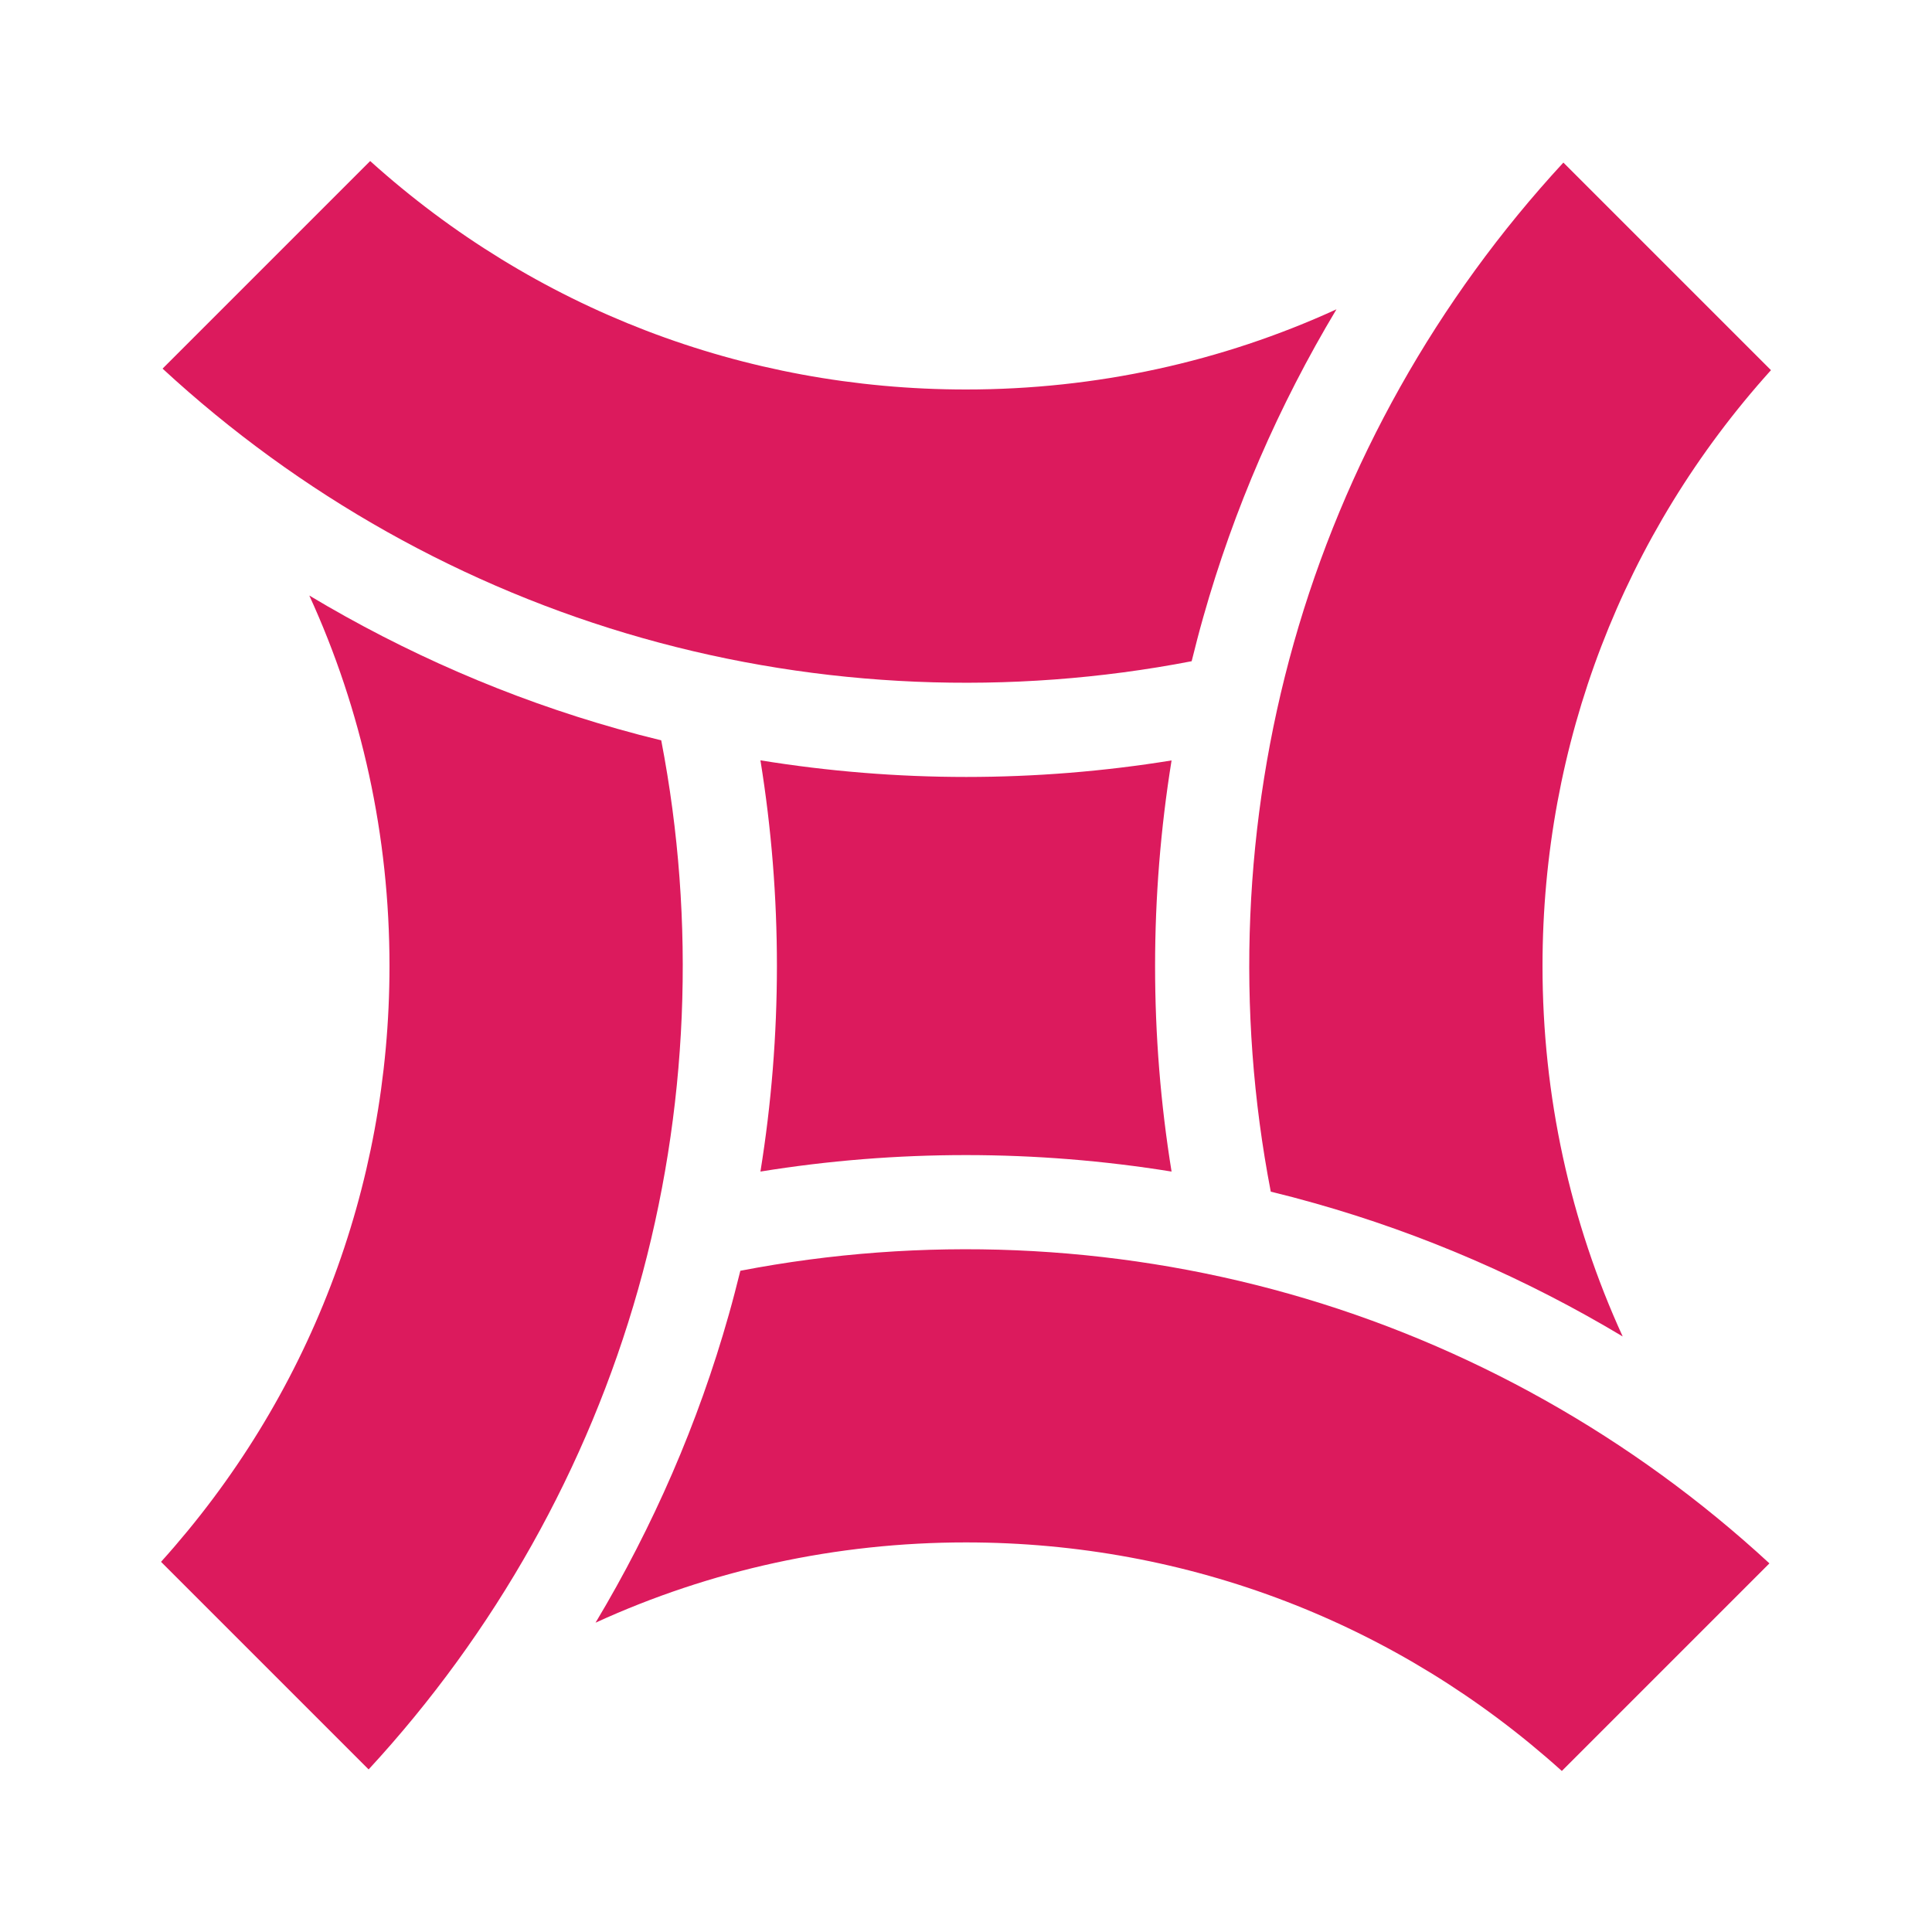
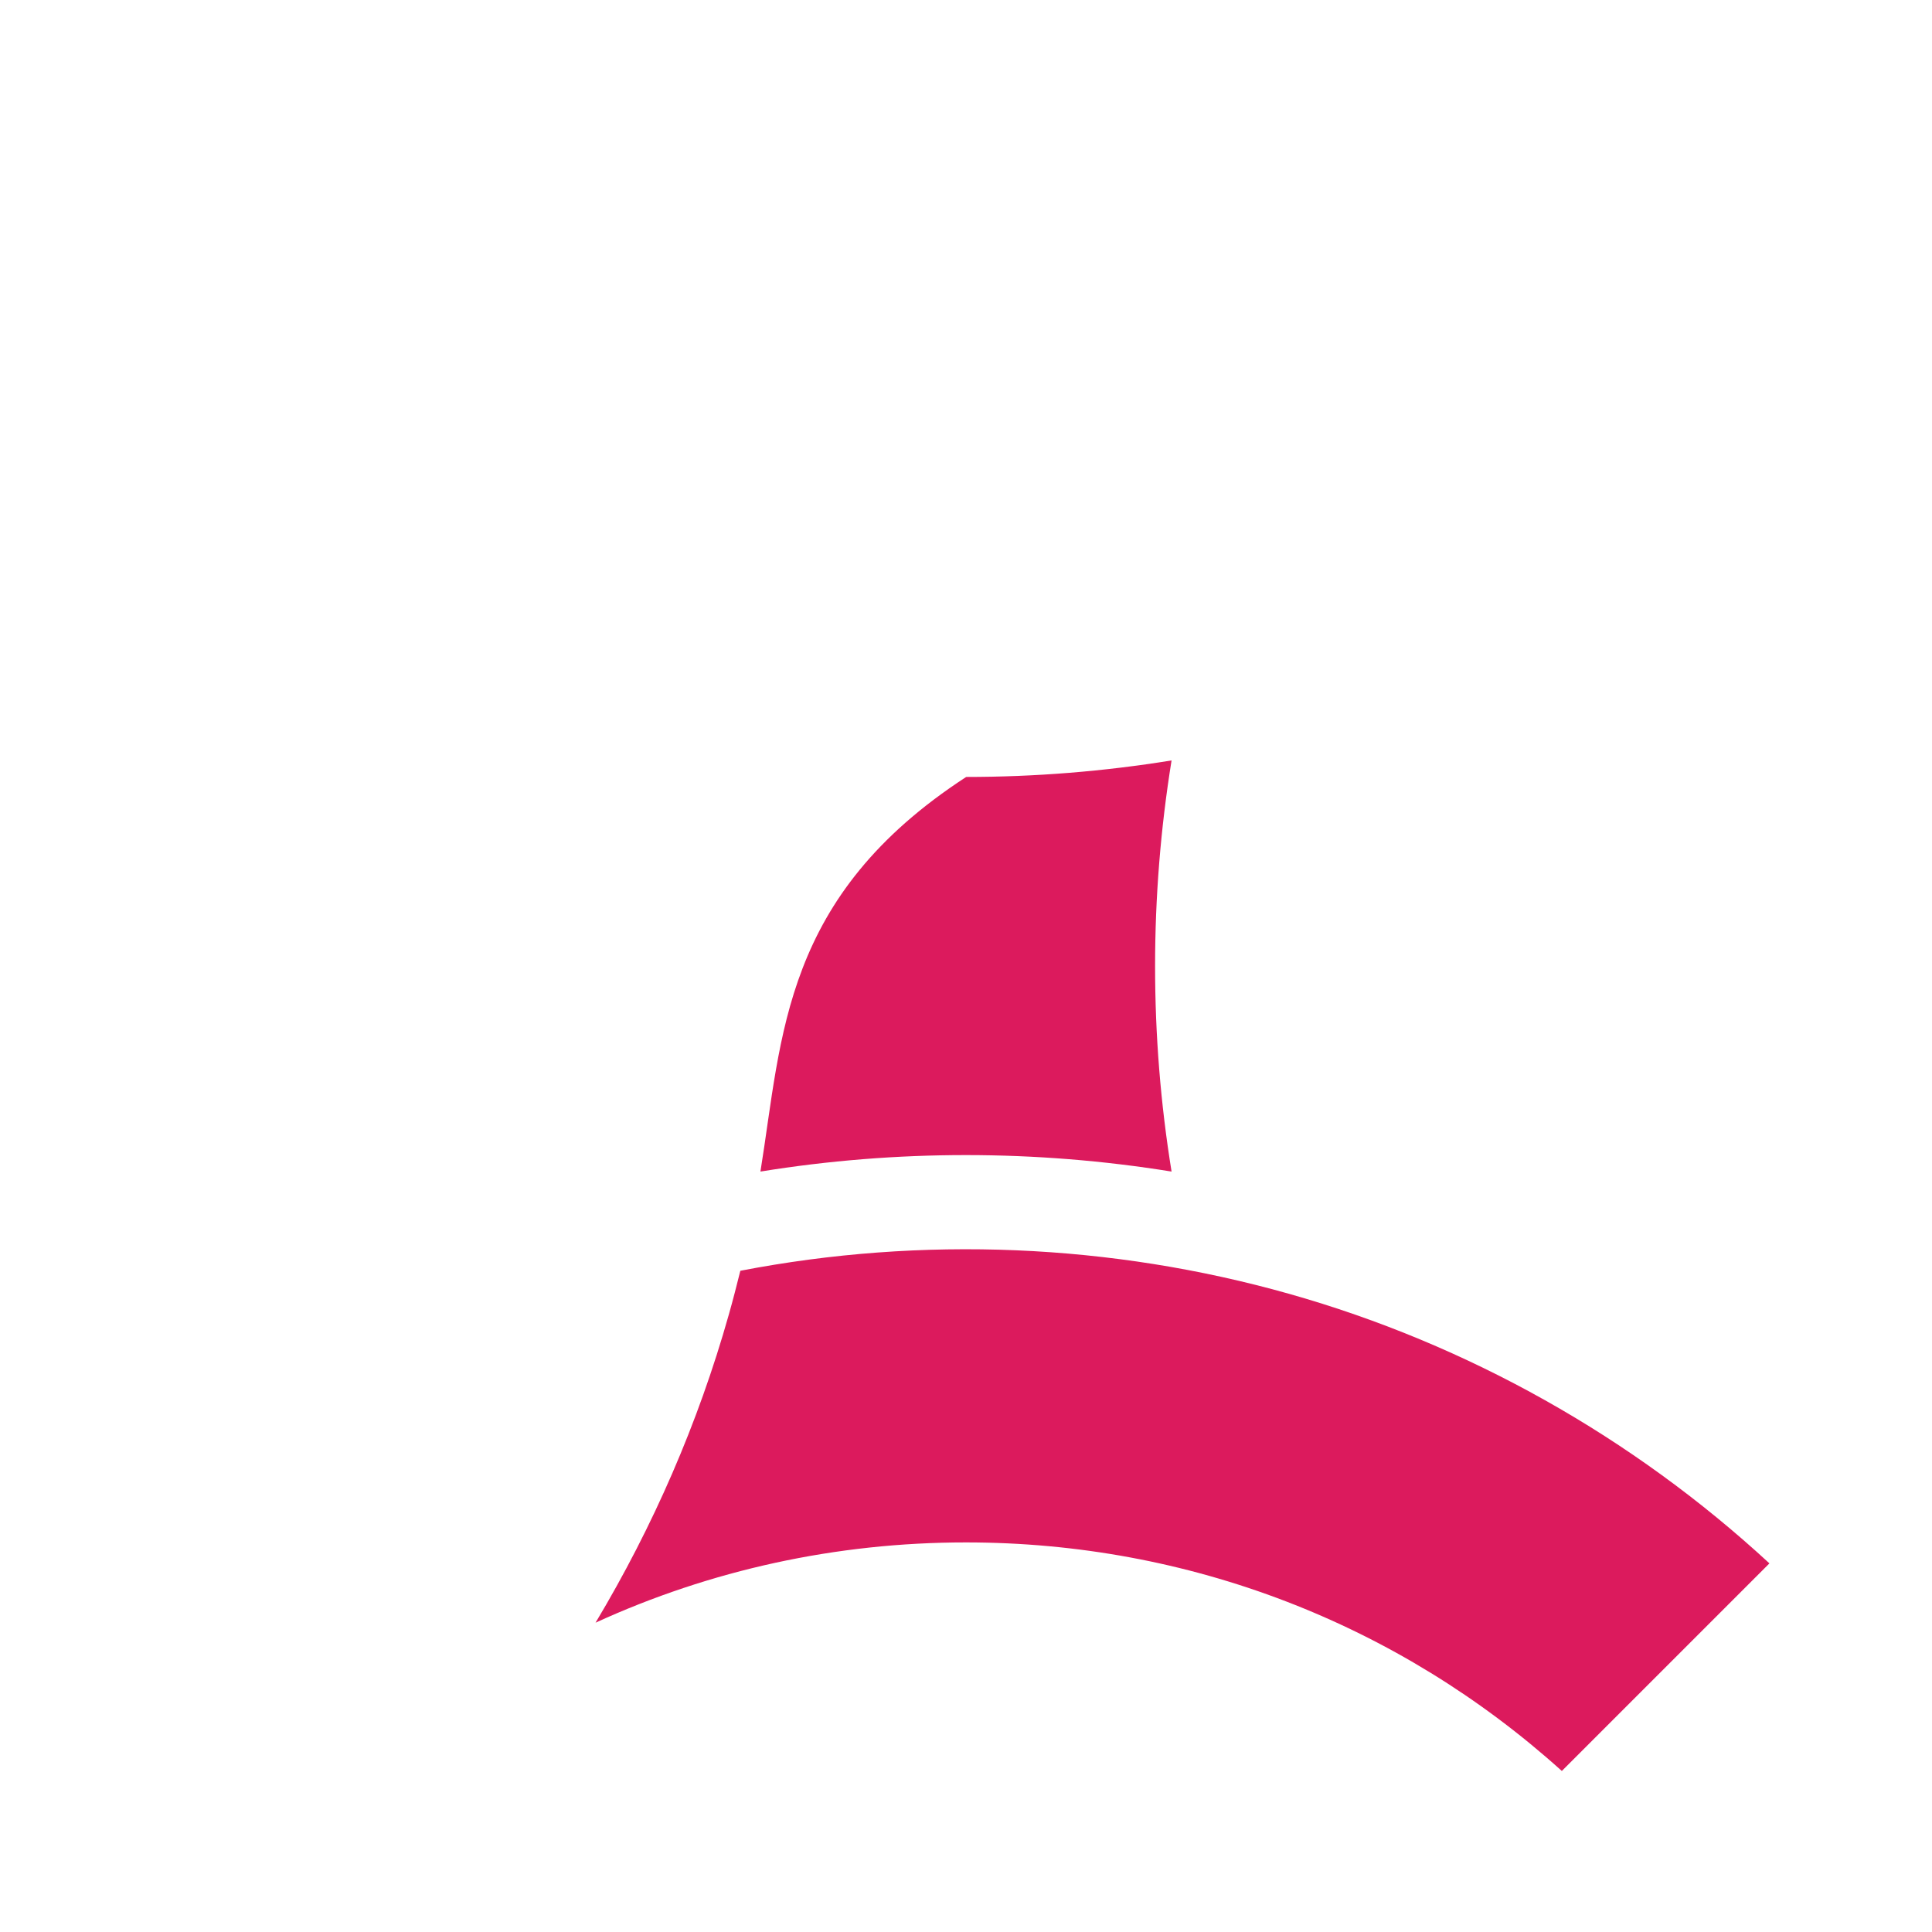
<svg xmlns="http://www.w3.org/2000/svg" width="20" height="20" viewBox="0 0 20 20" fill="none">
  <path d="M13.346 13.394C11.503 12.873 9.545 12.792 7.664 13.155C7.626 13.307 7.587 13.46 7.544 13.611C7.228 14.73 6.762 15.802 6.165 16.798C7.353 16.254 8.654 15.967 10 15.967C12.3 15.967 14.472 16.804 16.168 18.333L18.317 16.184C16.901 14.877 15.193 13.916 13.346 13.394Z" fill="#DC1A5D" />
-   <path d="M12.128 12.128C11.9 10.72 11.901 9.279 12.128 7.872C11.425 7.986 10.713 8.043 10.002 8.043C9.289 8.043 8.576 7.985 7.872 7.871C8.1 9.28 8.099 10.722 7.872 12.128C9.28 11.9 10.722 11.901 12.128 12.128Z" fill="#DC1A5D" />
-   <path d="M6.845 7.664C6.692 7.627 6.54 7.587 6.389 7.544C5.27 7.228 4.198 6.762 3.202 6.165C3.746 7.353 4.032 8.654 4.032 10C4.032 12.3 3.196 14.472 1.667 16.168L3.816 18.317C5.123 16.901 6.084 15.193 6.606 13.346C7.127 11.503 7.208 9.545 6.845 7.664Z" fill="#DC1A5D" />
-   <path d="M13.155 12.336C13.308 12.373 13.46 12.413 13.611 12.456C14.73 12.772 15.802 13.238 16.798 13.835C16.254 12.647 15.968 11.345 15.968 10C15.968 7.699 16.804 5.528 18.333 3.832L16.184 1.683C14.877 3.098 13.916 4.807 13.394 6.654C12.873 8.497 12.792 10.455 13.155 12.336Z" fill="#DC1A5D" />
-   <path d="M6.654 6.606C8.497 7.127 10.455 7.208 12.336 6.845C12.374 6.692 12.413 6.54 12.456 6.389C12.772 5.27 13.238 4.198 13.835 3.202C12.647 3.746 11.345 4.032 10 4.032C7.699 4.032 5.528 3.196 3.832 1.667L1.683 3.816C3.098 5.123 4.807 6.084 6.654 6.606Z" fill="#DC1A5D" />
+   <path d="M12.128 12.128C11.9 10.72 11.901 9.279 12.128 7.872C11.425 7.986 10.713 8.043 10.002 8.043C8.1 9.28 8.099 10.722 7.872 12.128C9.28 11.9 10.722 11.901 12.128 12.128Z" fill="#DC1A5D" />
</svg>